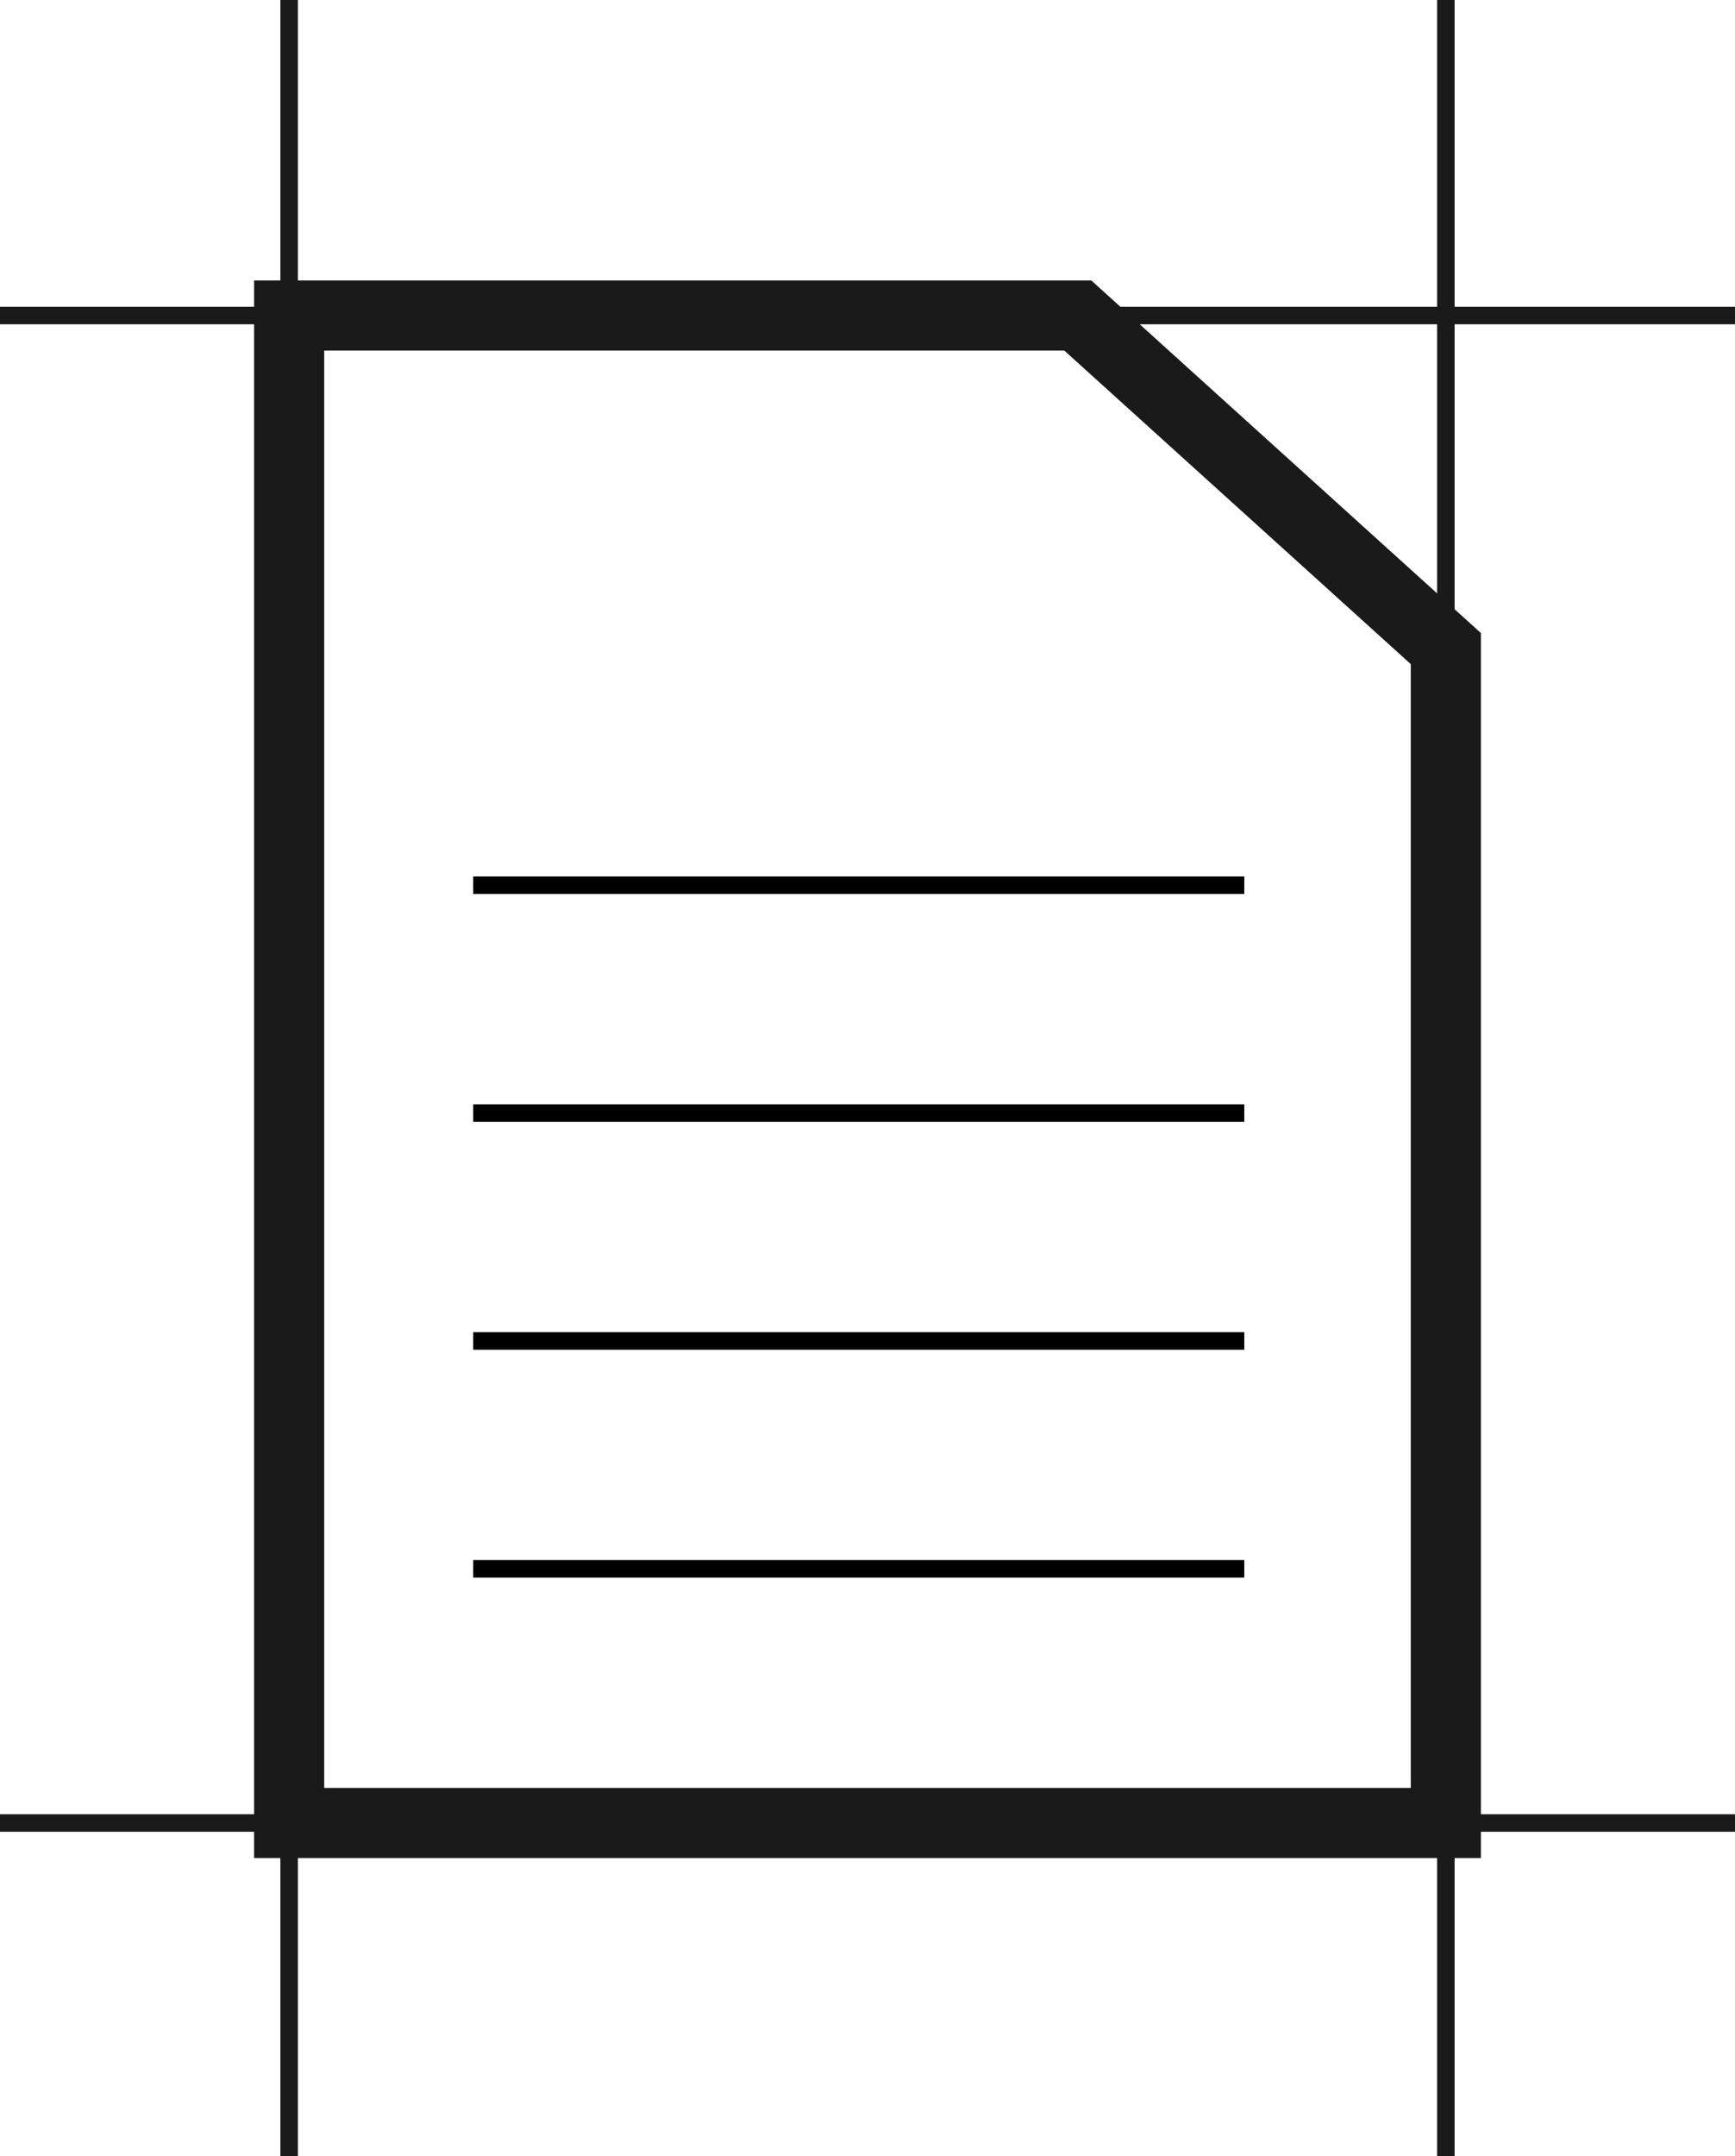
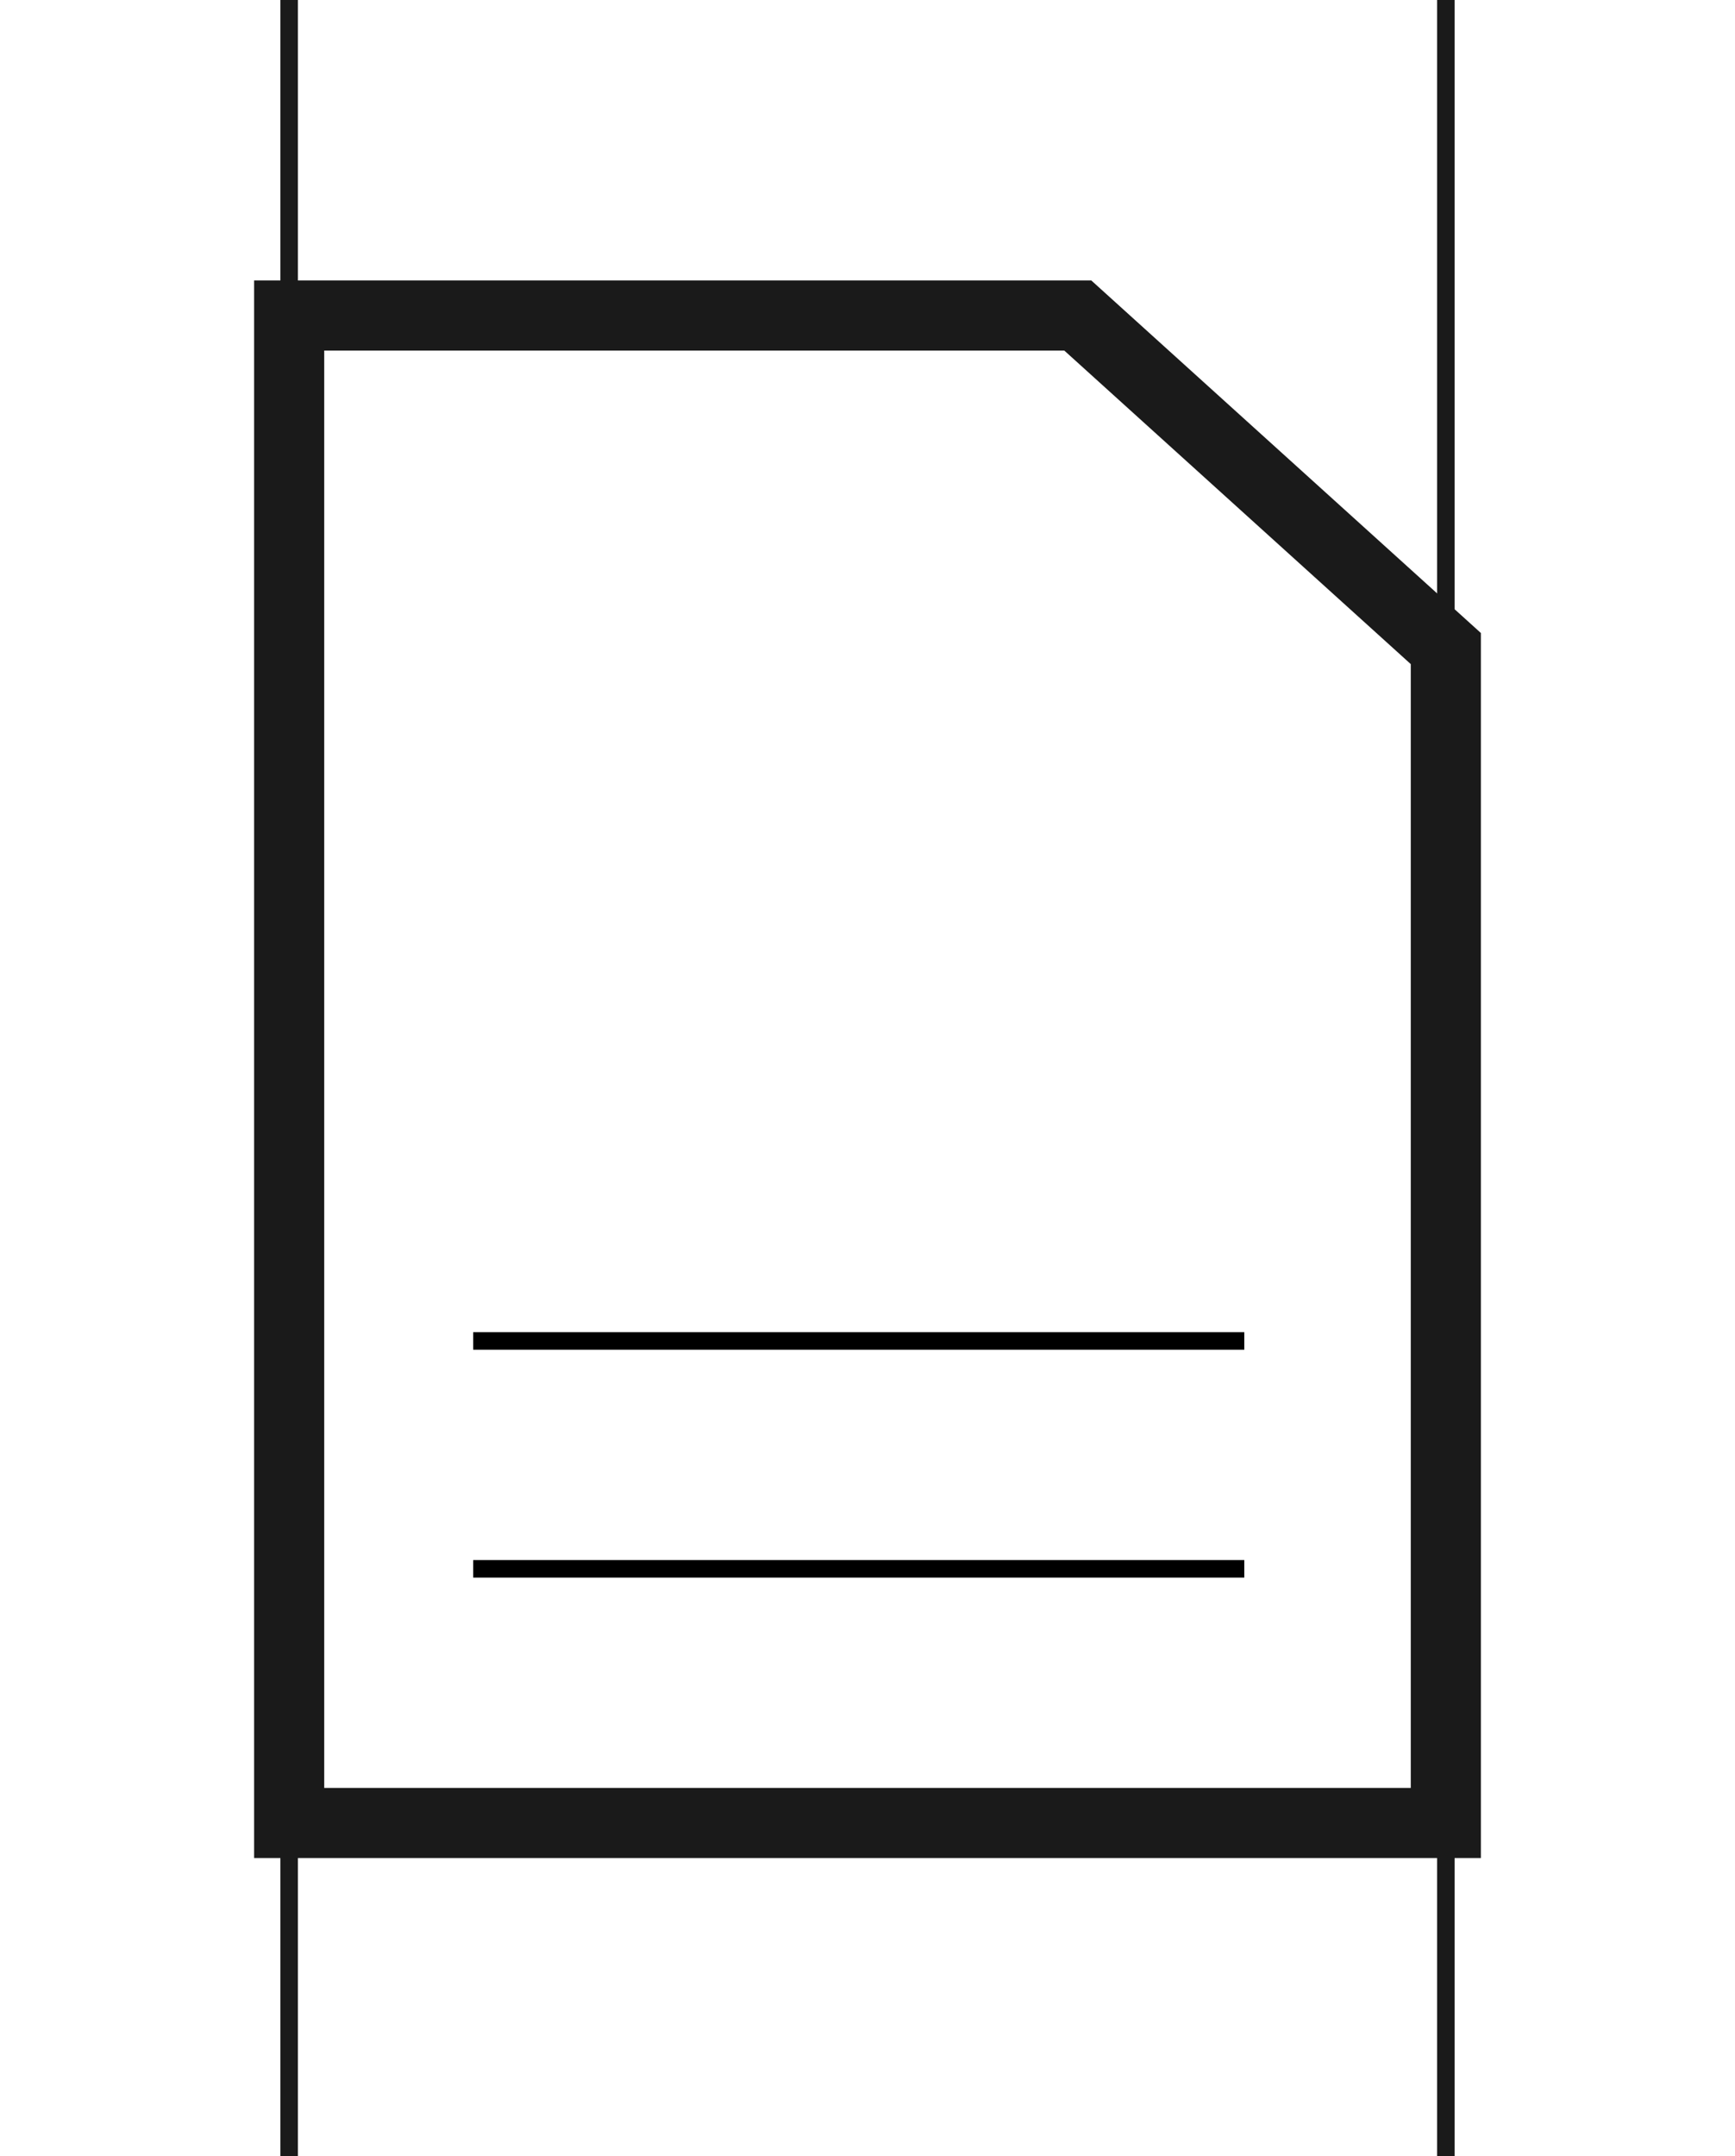
<svg xmlns="http://www.w3.org/2000/svg" width="99" height="123" viewBox="0 0 99 123" fill="none">
  <path d="M16.5 0L16.5 123" stroke="#1A1A1A" />
  <path d="M82.5 0L82.5 123" stroke="#1A1A1A" />
-   <path d="M99 104L0 104" stroke="#1A1A1A" />
-   <path d="M99 18L0 18" stroke="#1A1A1A" />
  <path d="M61.5 18H16.5V104H82.5V37L61.5 18Z" stroke="#1A1A1A" stroke-width="4" />
-   <line x1="27" y1="50.5" x2="71" y2="50.5" stroke="black" />
-   <line x1="27" y1="63.5" x2="71" y2="63.5" stroke="black" />
  <line x1="27" y1="76.5" x2="71" y2="76.5" stroke="black" />
  <line x1="27" y1="89.5" x2="71" y2="89.5" stroke="black" />
</svg>